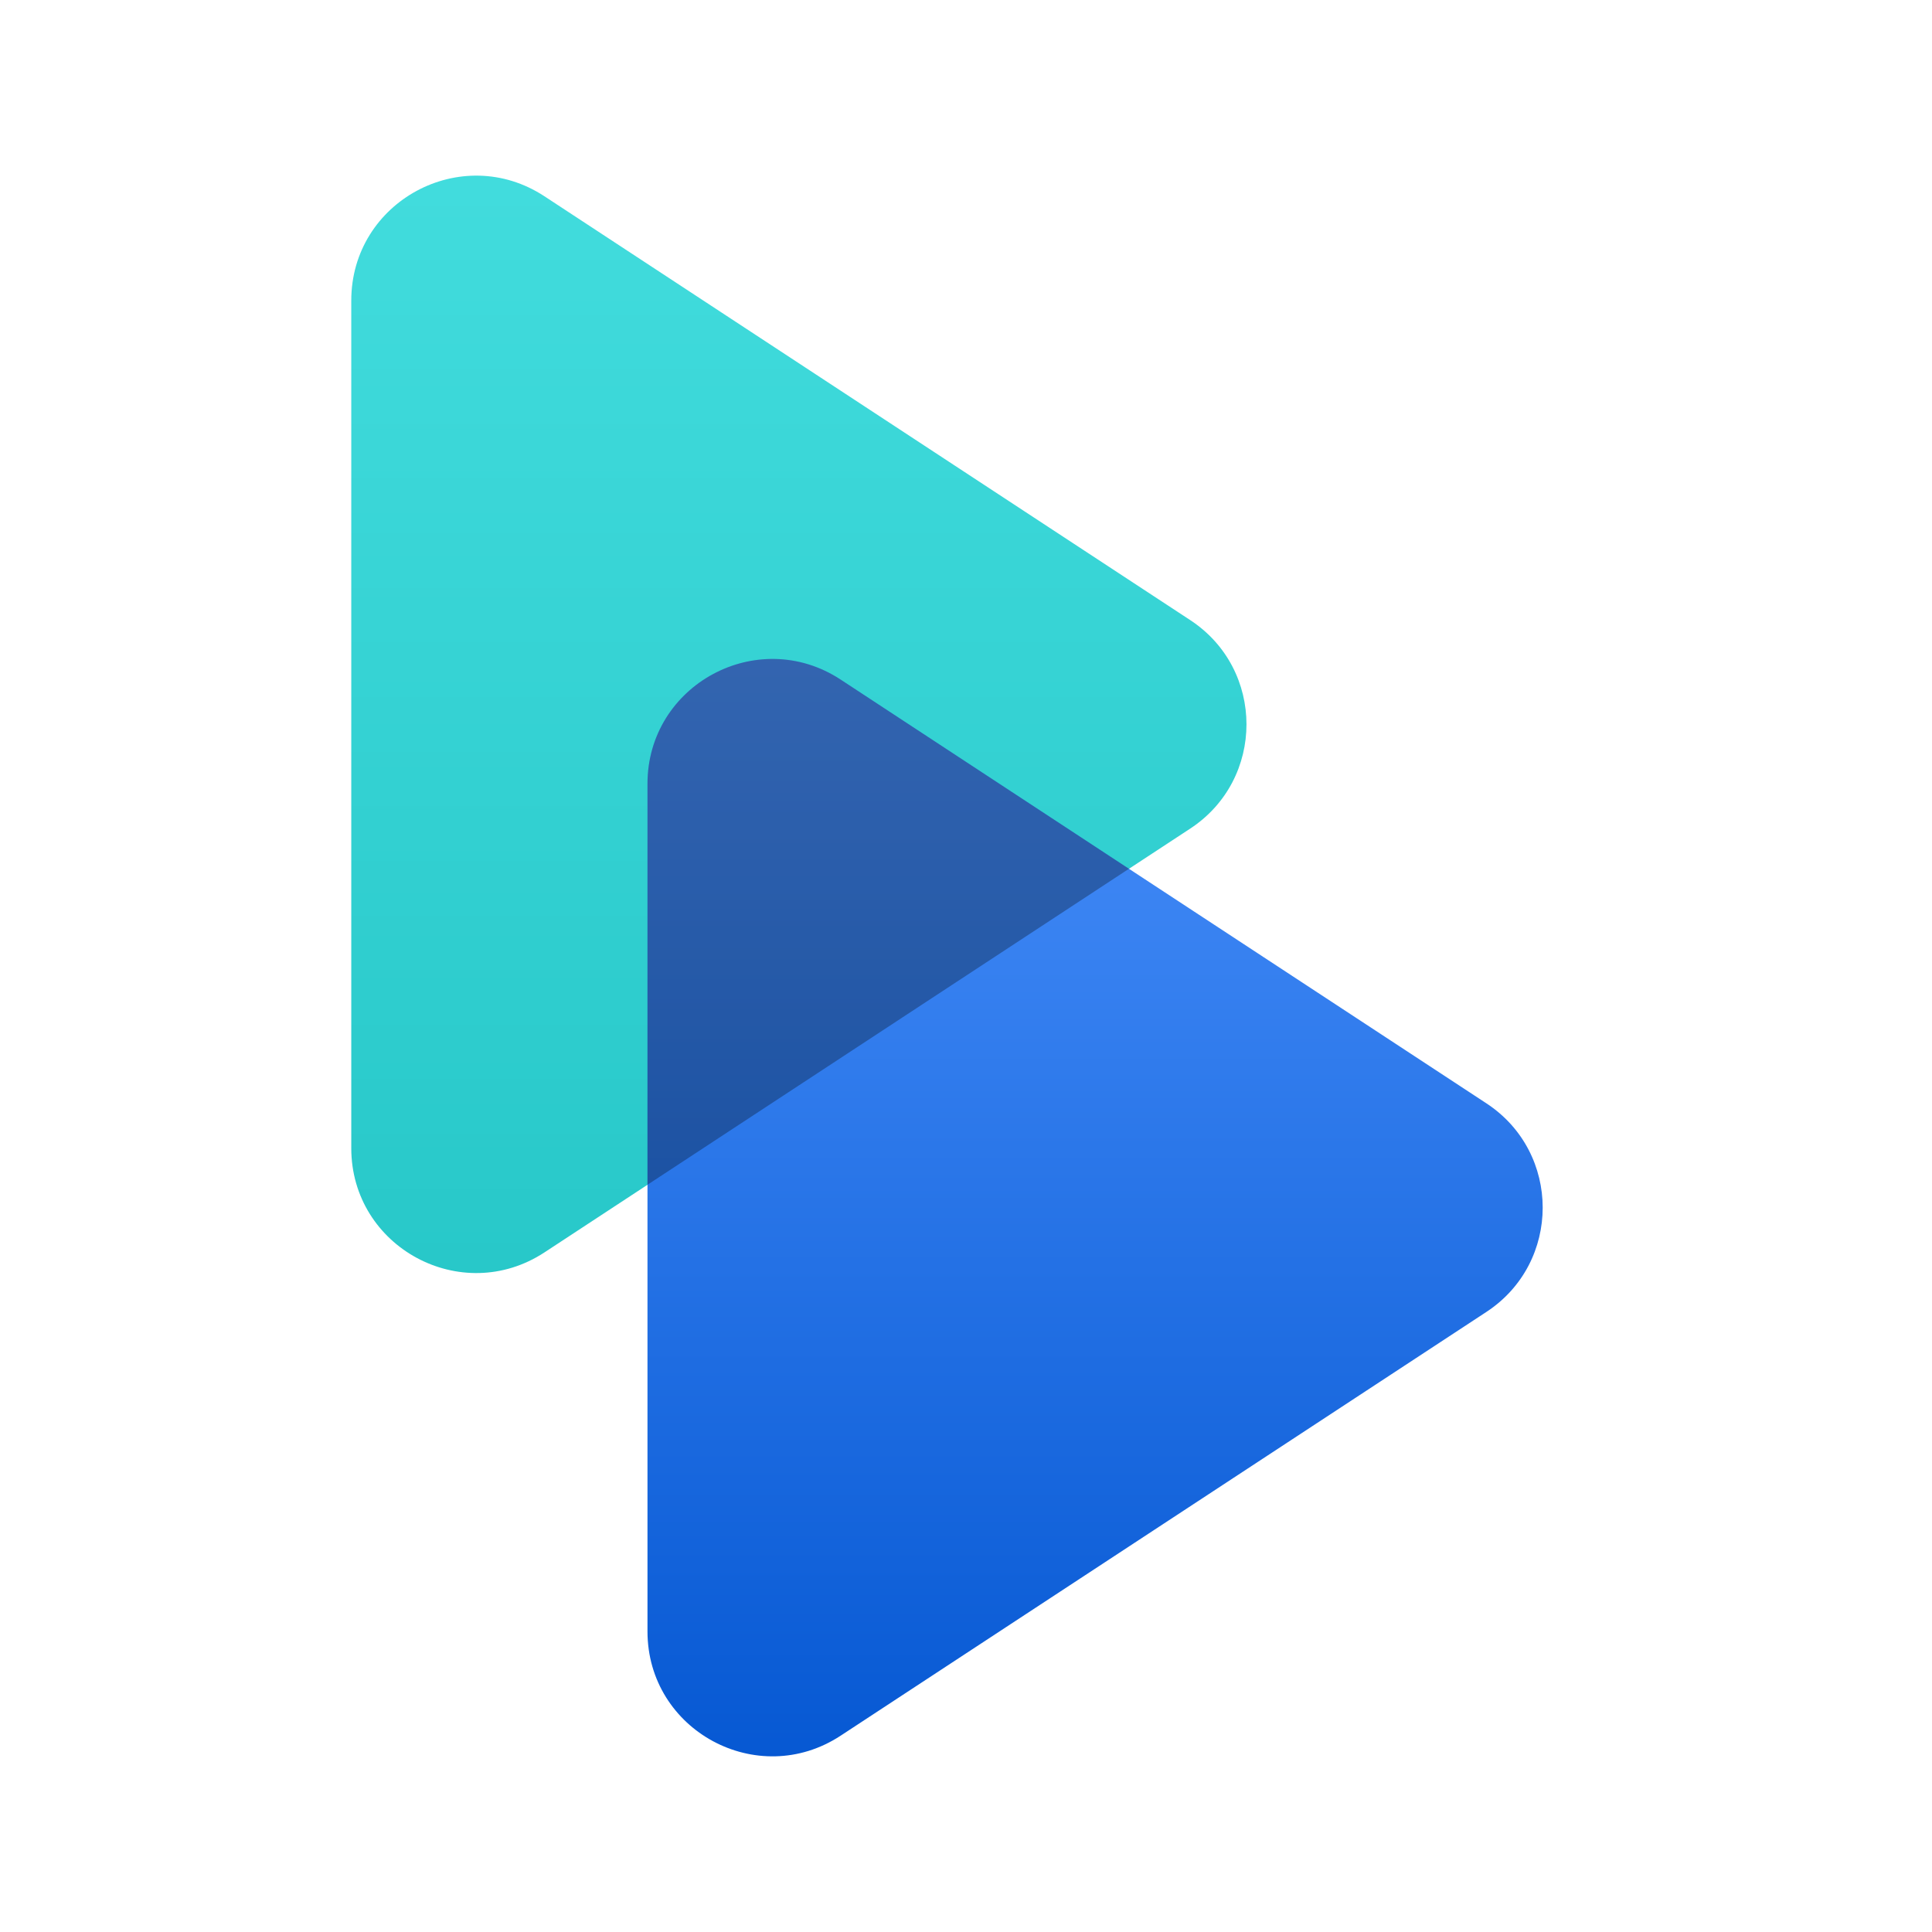
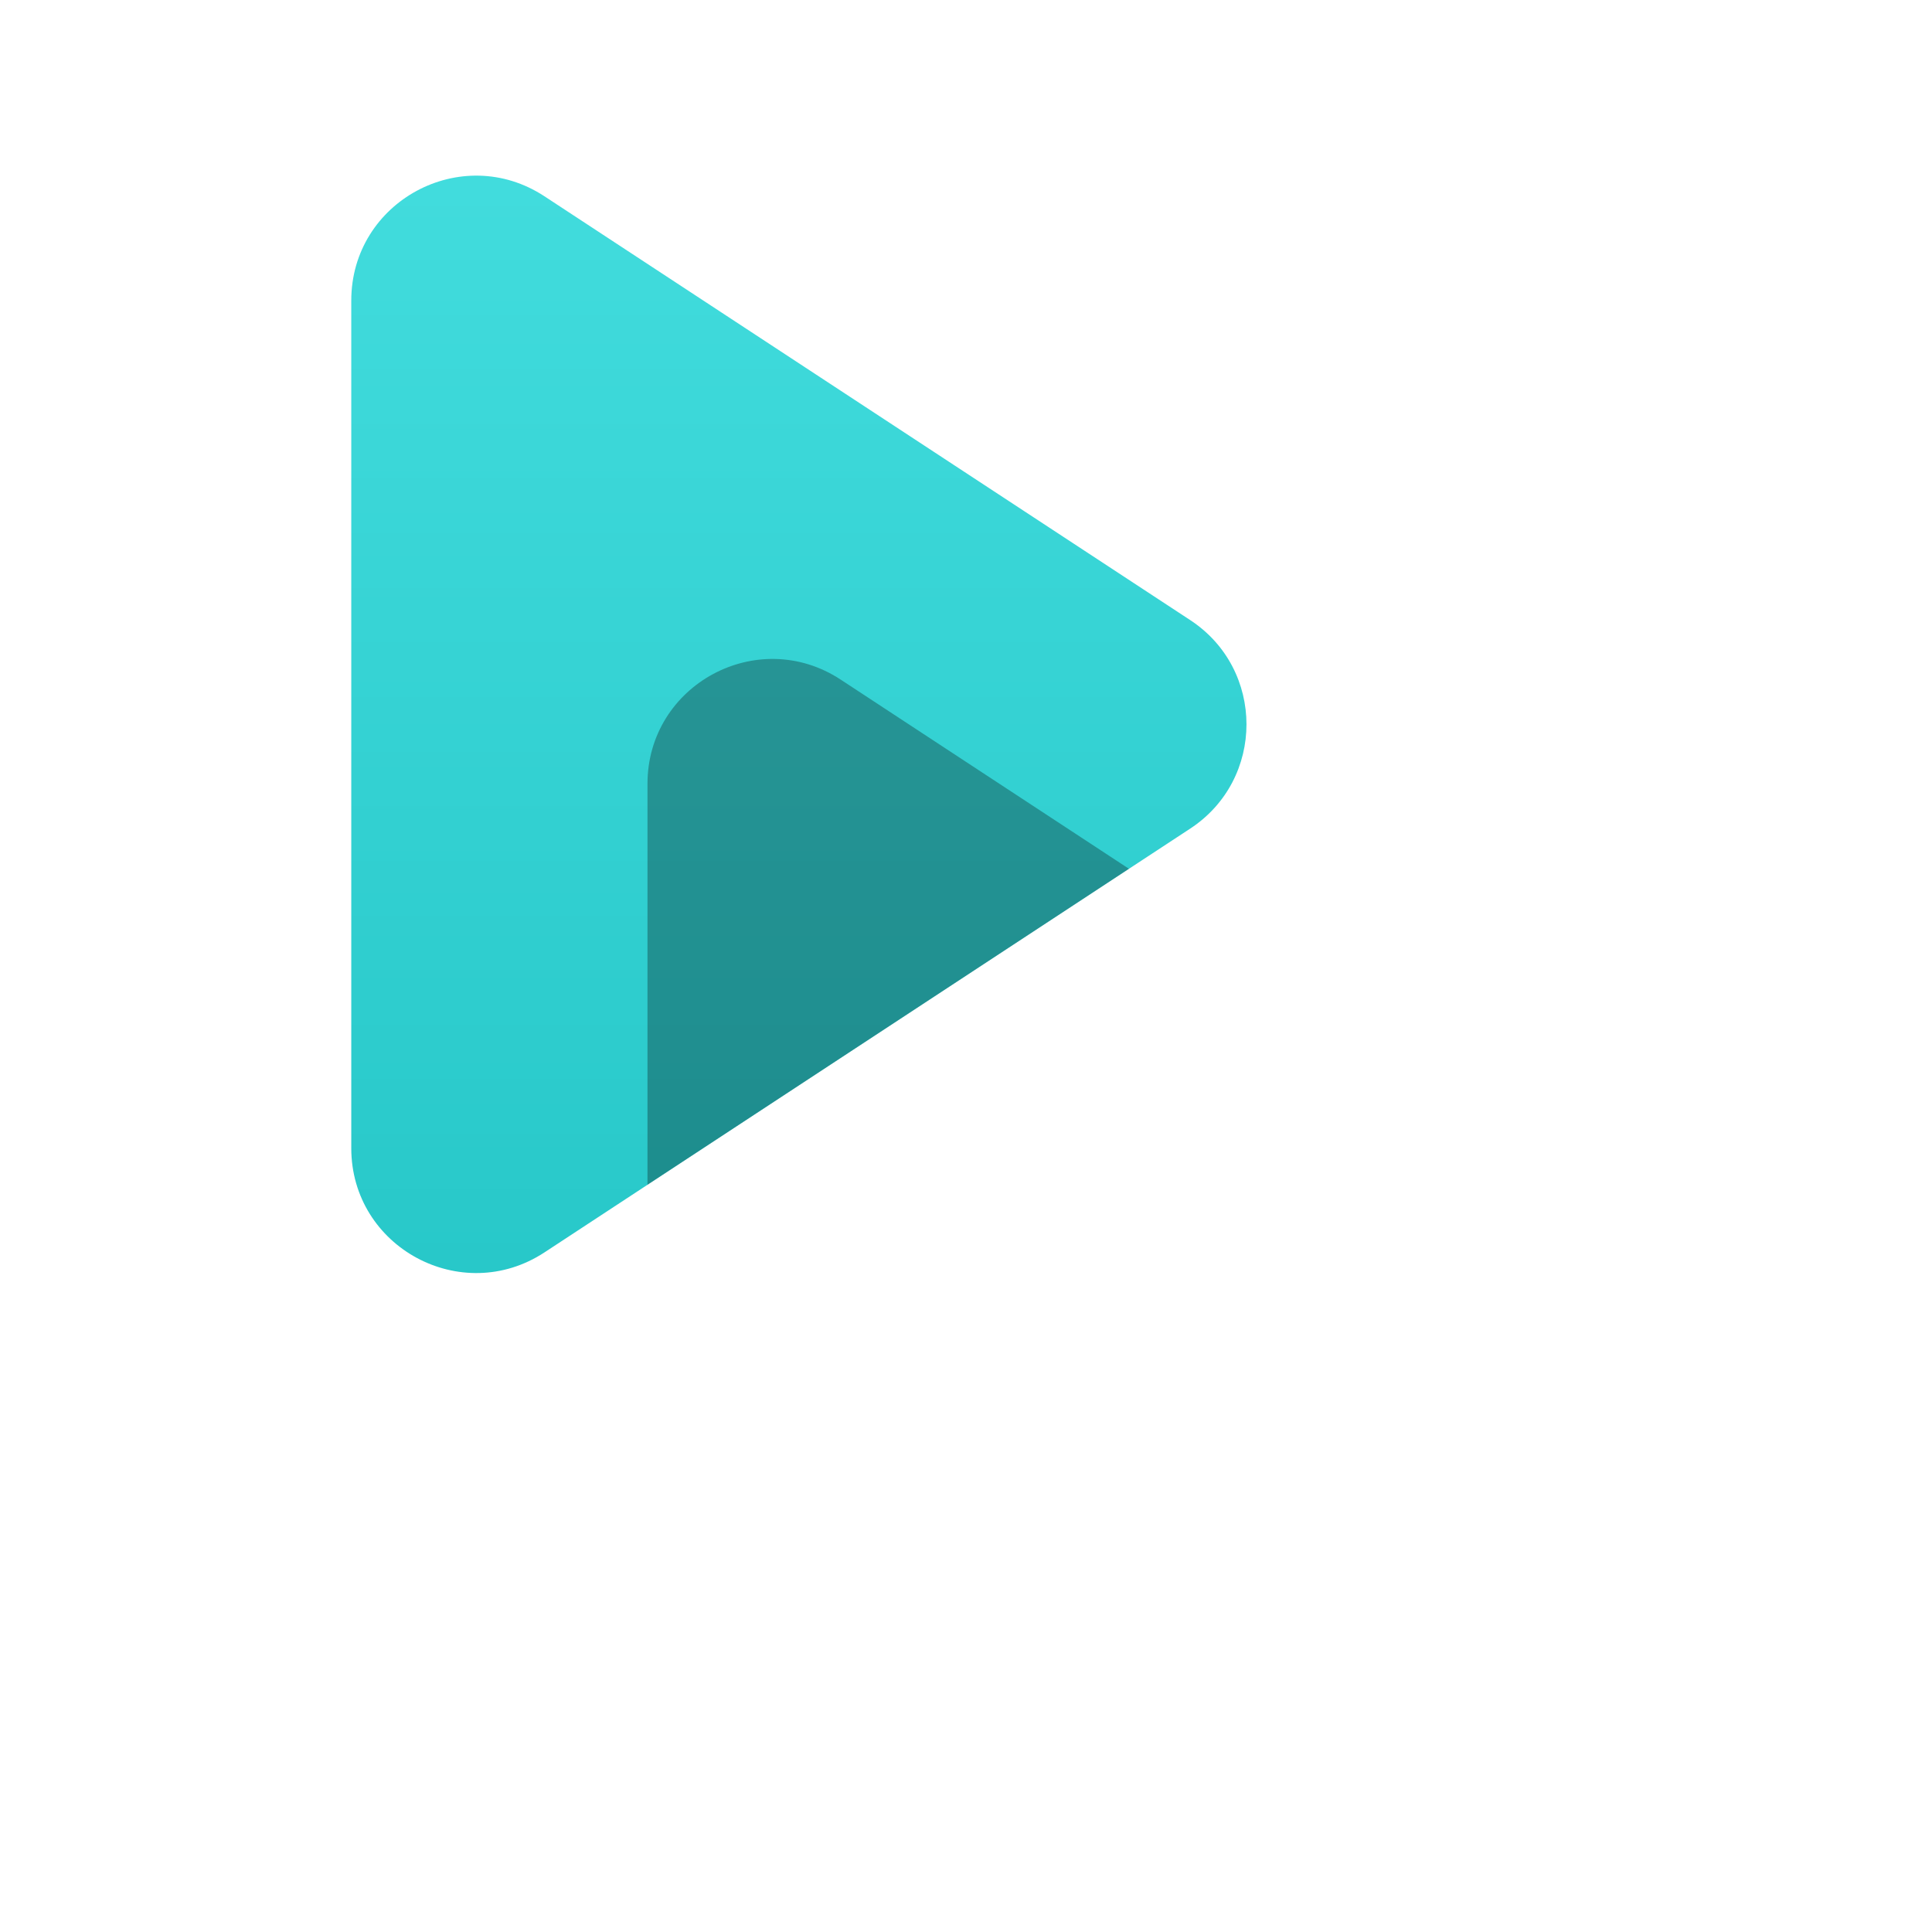
<svg xmlns="http://www.w3.org/2000/svg" width="44" height="44" viewBox="0 0 44 44" fill="none">
  <g id="Frame 48098079">
    <g id="Group 5925">
      <path id="Vector 14" d="M8 26.148V6.845C8 4.586 10.51 3.231 12.399 4.47L27.106 14.122C28.815 15.243 28.815 17.75 27.106 18.871L12.399 28.523C10.51 29.762 8 28.407 8 26.148Z" fill="url(#paint0_linear_6626_40960)" />
-       <path id="Vector 15" d="M14.746 37.154V17.852C14.746 15.593 17.256 14.238 19.145 15.477L33.852 25.128C35.561 26.25 35.561 28.756 33.852 29.878L19.145 39.529C17.256 40.769 14.746 39.414 14.746 37.154Z" fill="url(#paint1_linear_6626_40960)" />
      <path id="Intersect" fill-rule="evenodd" clip-rule="evenodd" d="M25.711 19.786L14.746 26.982V17.852C14.746 15.593 17.256 14.238 19.145 15.477L25.711 19.786Z" fill="black" fill-opacity="0.3" />
    </g>
  </g>
  <defs>
    <linearGradient id="paint0_linear_6626_40960" x1="19.362" y1="1.584" x2="19.362" y2="31.409" gradientUnits="userSpaceOnUse">
      <stop stop-color="#44DEDF" />
      <stop offset="1" stop-color="#25C6C7" />
    </linearGradient>
    <linearGradient id="paint1_linear_6626_40960" x1="26.108" y1="12.59" x2="26.108" y2="42.416" gradientUnits="userSpaceOnUse">
      <stop stop-color="#4F95FF" />
      <stop offset="1" stop-color="#0053CF" />
    </linearGradient>
  </defs>
</svg>